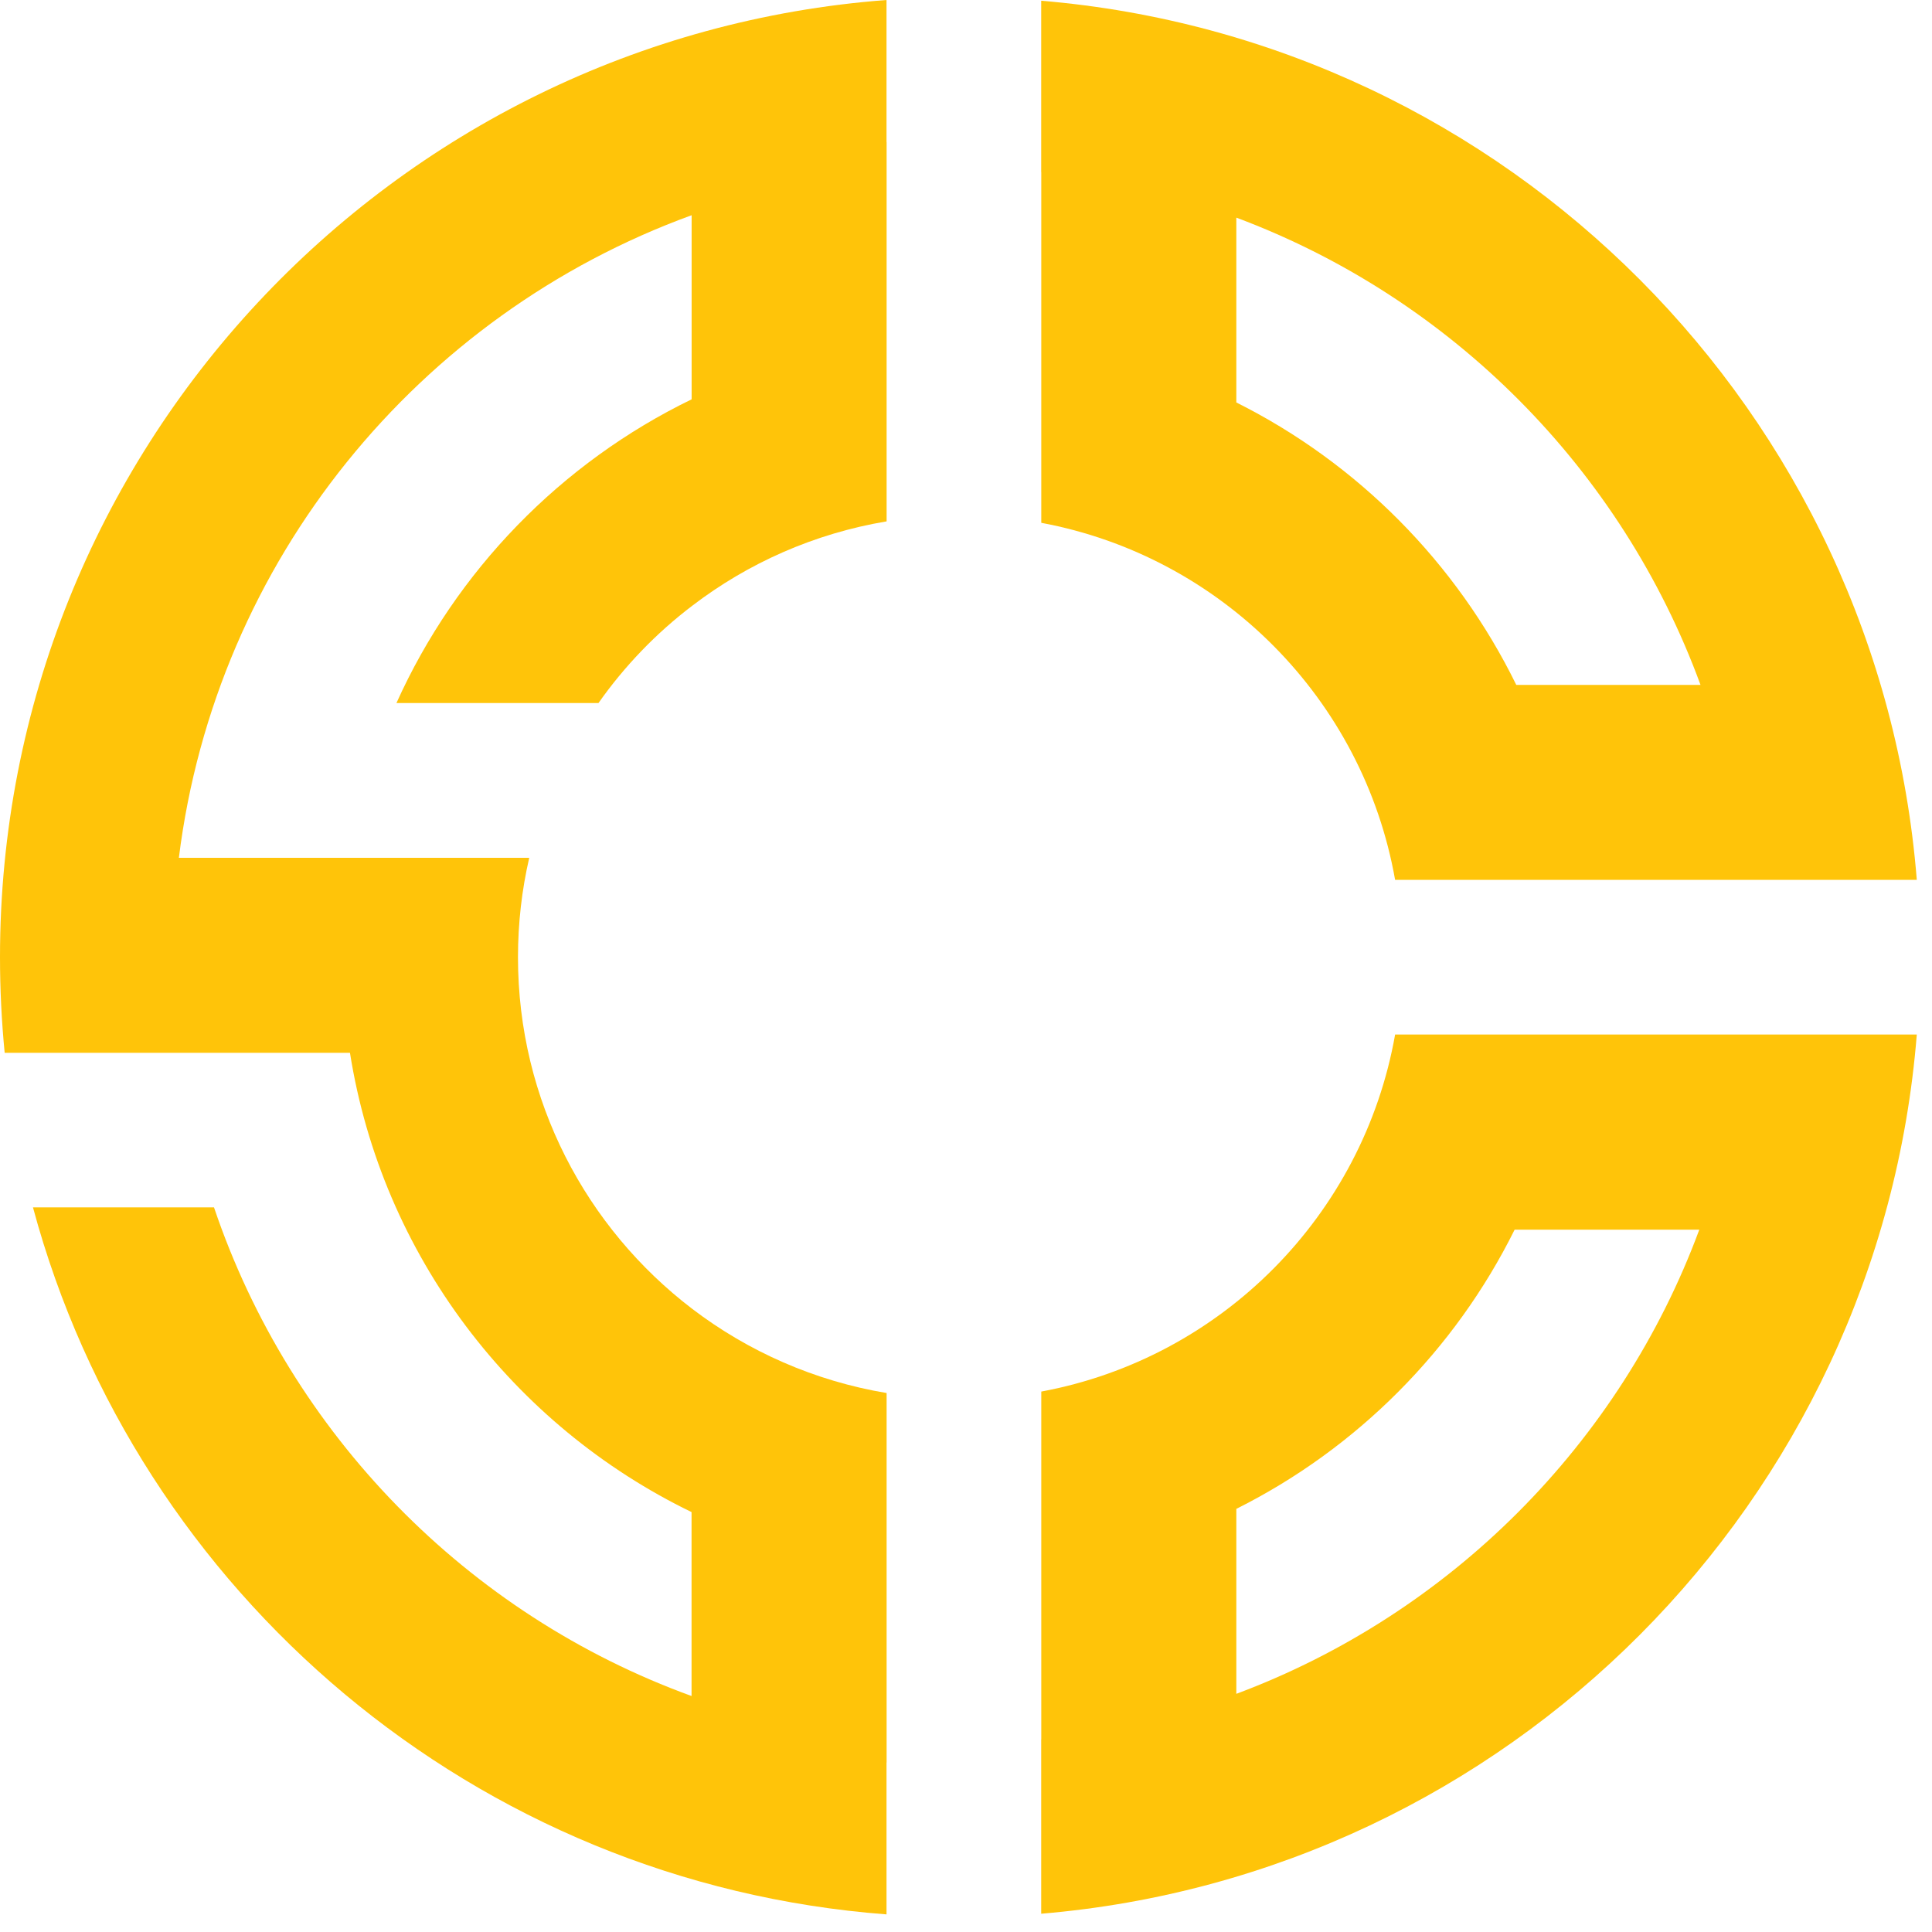
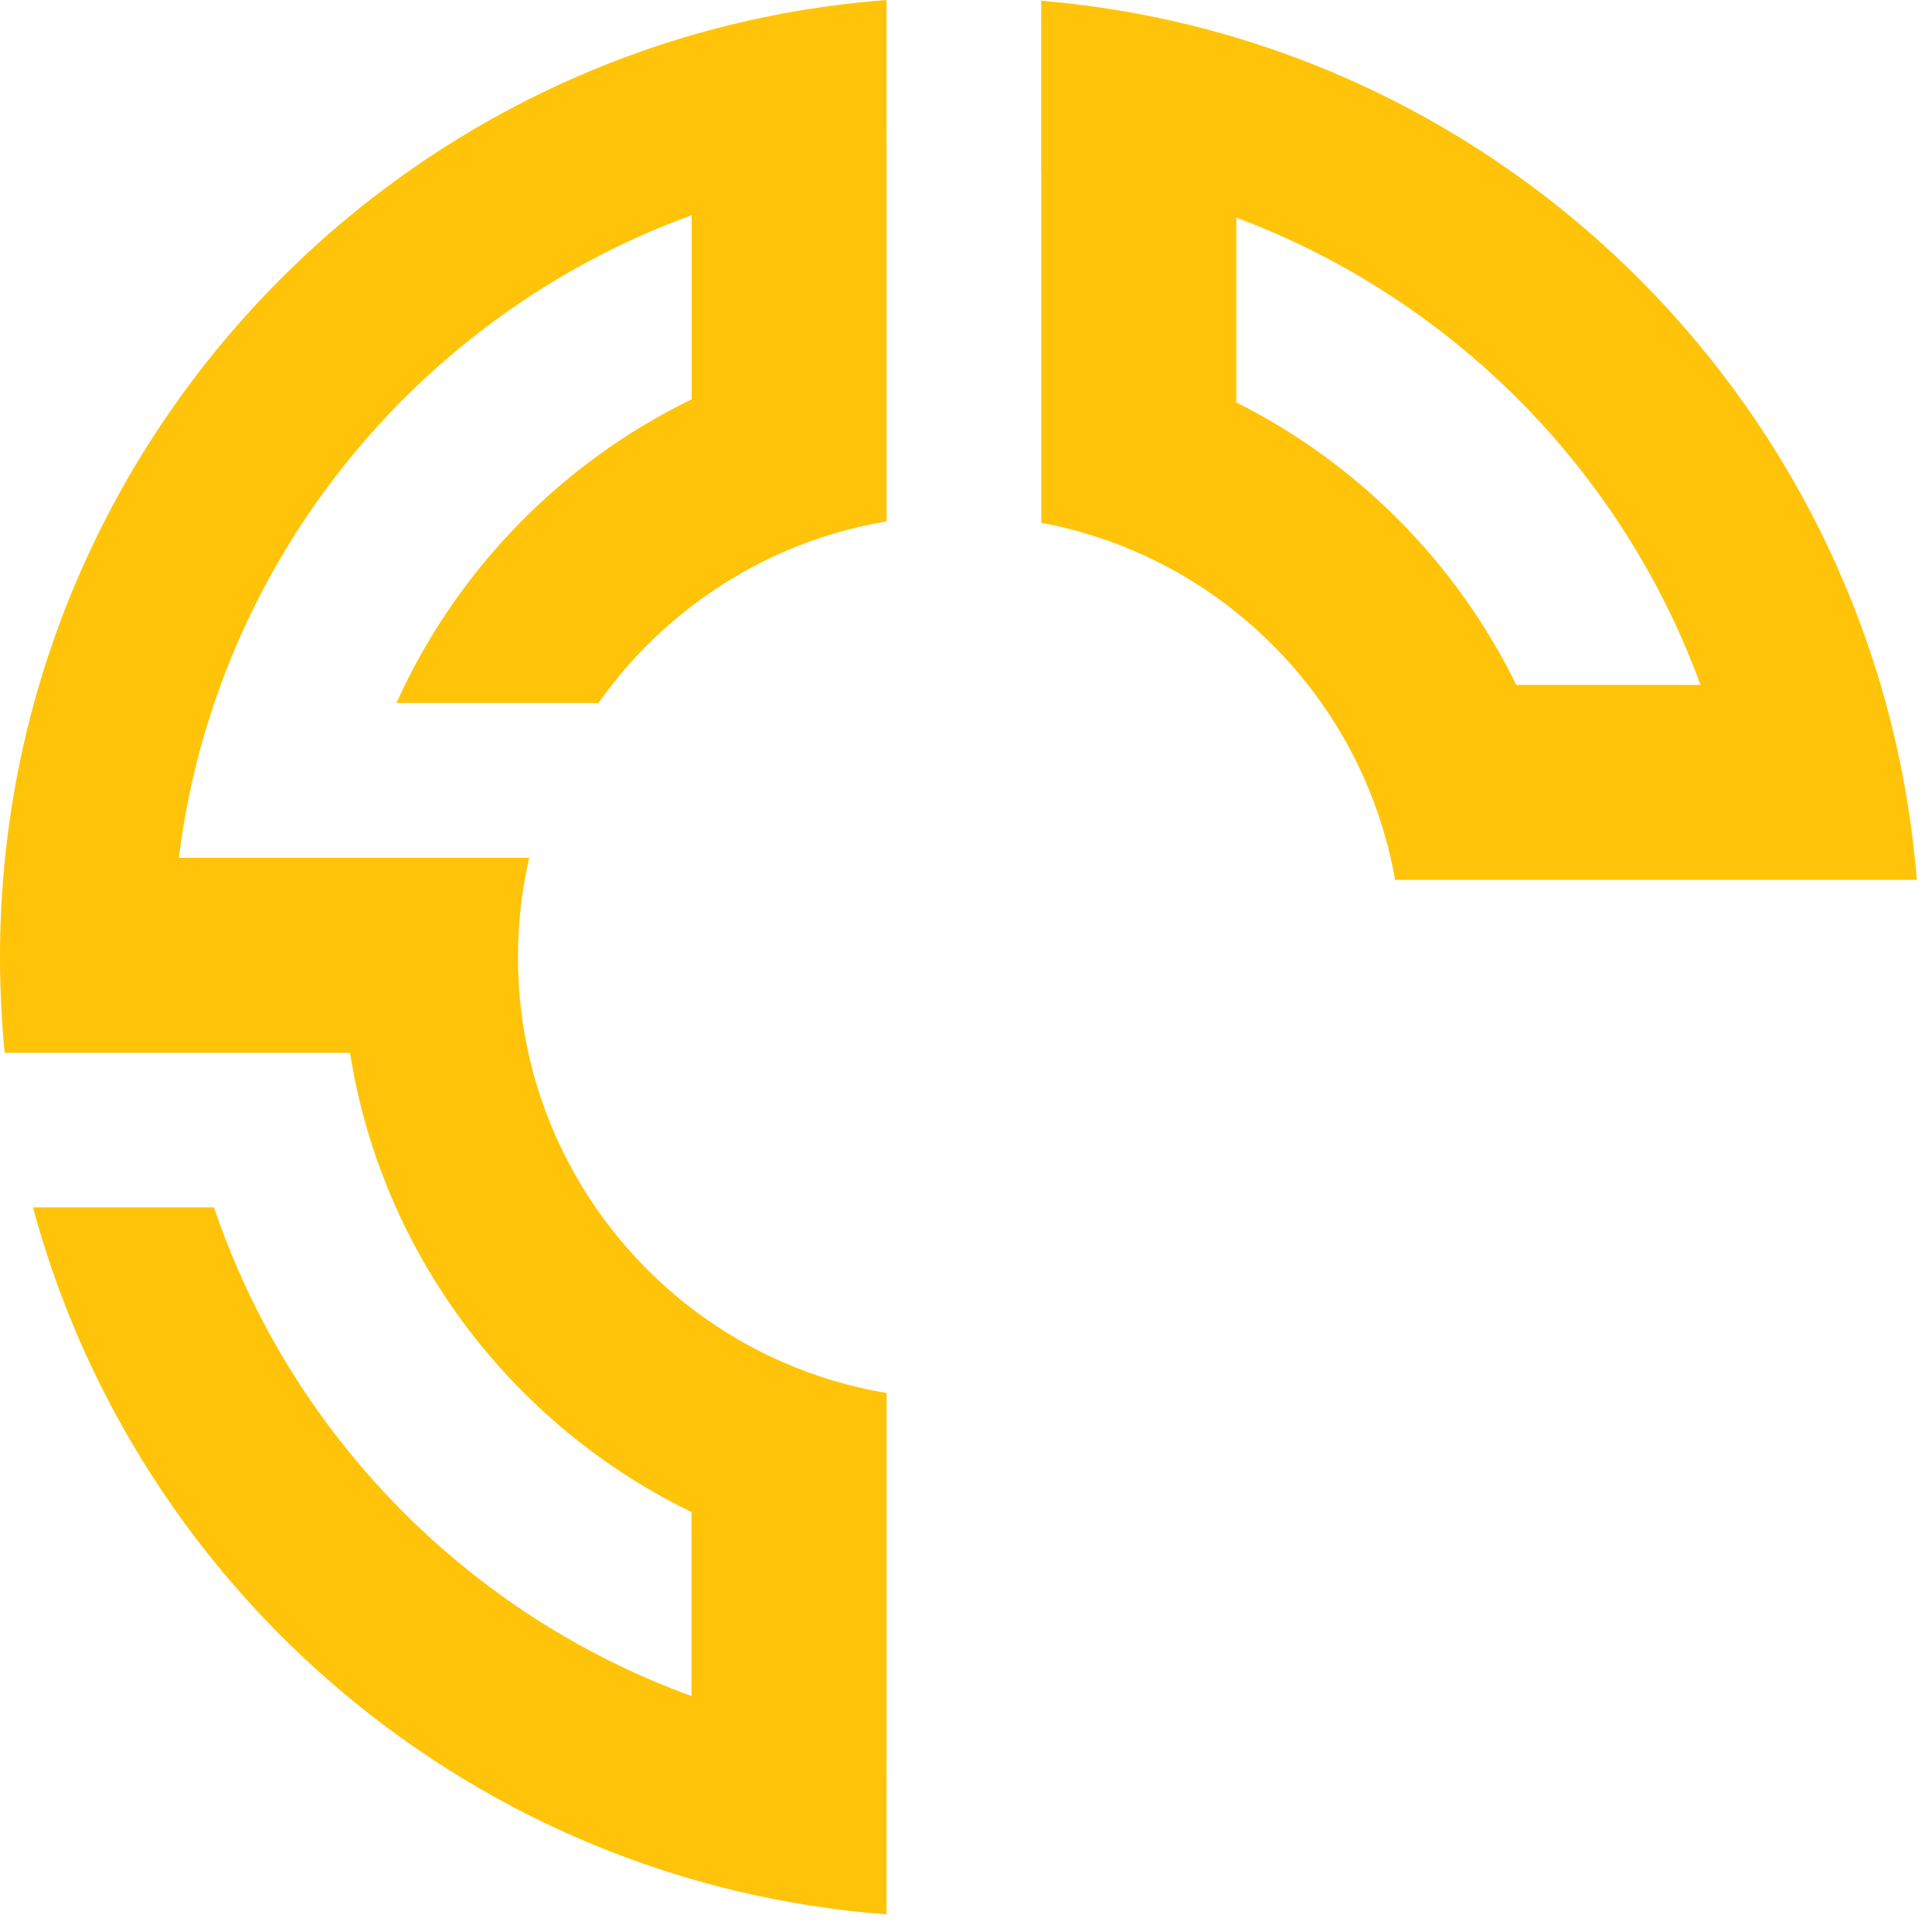
<svg xmlns="http://www.w3.org/2000/svg" width="77" height="77" viewBox="0 0 77 77" fill="none">
  <path d="M27.565 15.915V8.578C16.684 12.535 8.603 22.333 7.129 34.188H21.093C20.798 35.464 20.644 36.79 20.644 38.152C20.644 43.868 23.368 48.944 27.588 52.164C29.812 53.859 32.458 55.038 35.336 55.519V70.245H35.332V76.298C18.953 75.058 5.457 63.51 1.314 48.12H8.529C11.58 57.153 18.623 64.349 27.562 67.595V60.264C20.446 56.816 15.226 50.036 13.948 41.959H0.186C0.064 40.703 0 39.434 0 38.149C0 18.004 15.572 1.493 35.332 0V5.659H35.336V20.779C32.452 21.263 29.812 22.442 27.588 24.143C26.149 25.236 24.89 26.547 23.852 28.02H15.8C18.177 22.74 22.365 18.44 27.565 15.915Z" fill="#FFC409" />
-   <path d="M55.602 41.234C54.33 48.434 48.687 54.128 41.5 55.461V69.322H41.497V76.272C60.094 74.711 74.907 59.854 76.394 41.231H55.602V41.234ZM49.274 67.508V60.136C54.07 57.736 57.983 53.814 60.366 49.008H67.726C64.567 57.54 57.797 64.323 49.274 67.508Z" fill="#FFC409" />
  <path d="M41.497 0.029V6.857H41.5V20.837C48.684 22.176 54.33 27.863 55.602 35.066H76.394C74.907 16.45 60.094 1.586 41.497 0.029ZM60.431 27.296C58.05 22.436 54.115 18.462 49.274 16.04V8.674C57.838 11.875 64.628 18.706 67.774 27.296H60.431Z" fill="#FFC409" />
</svg>